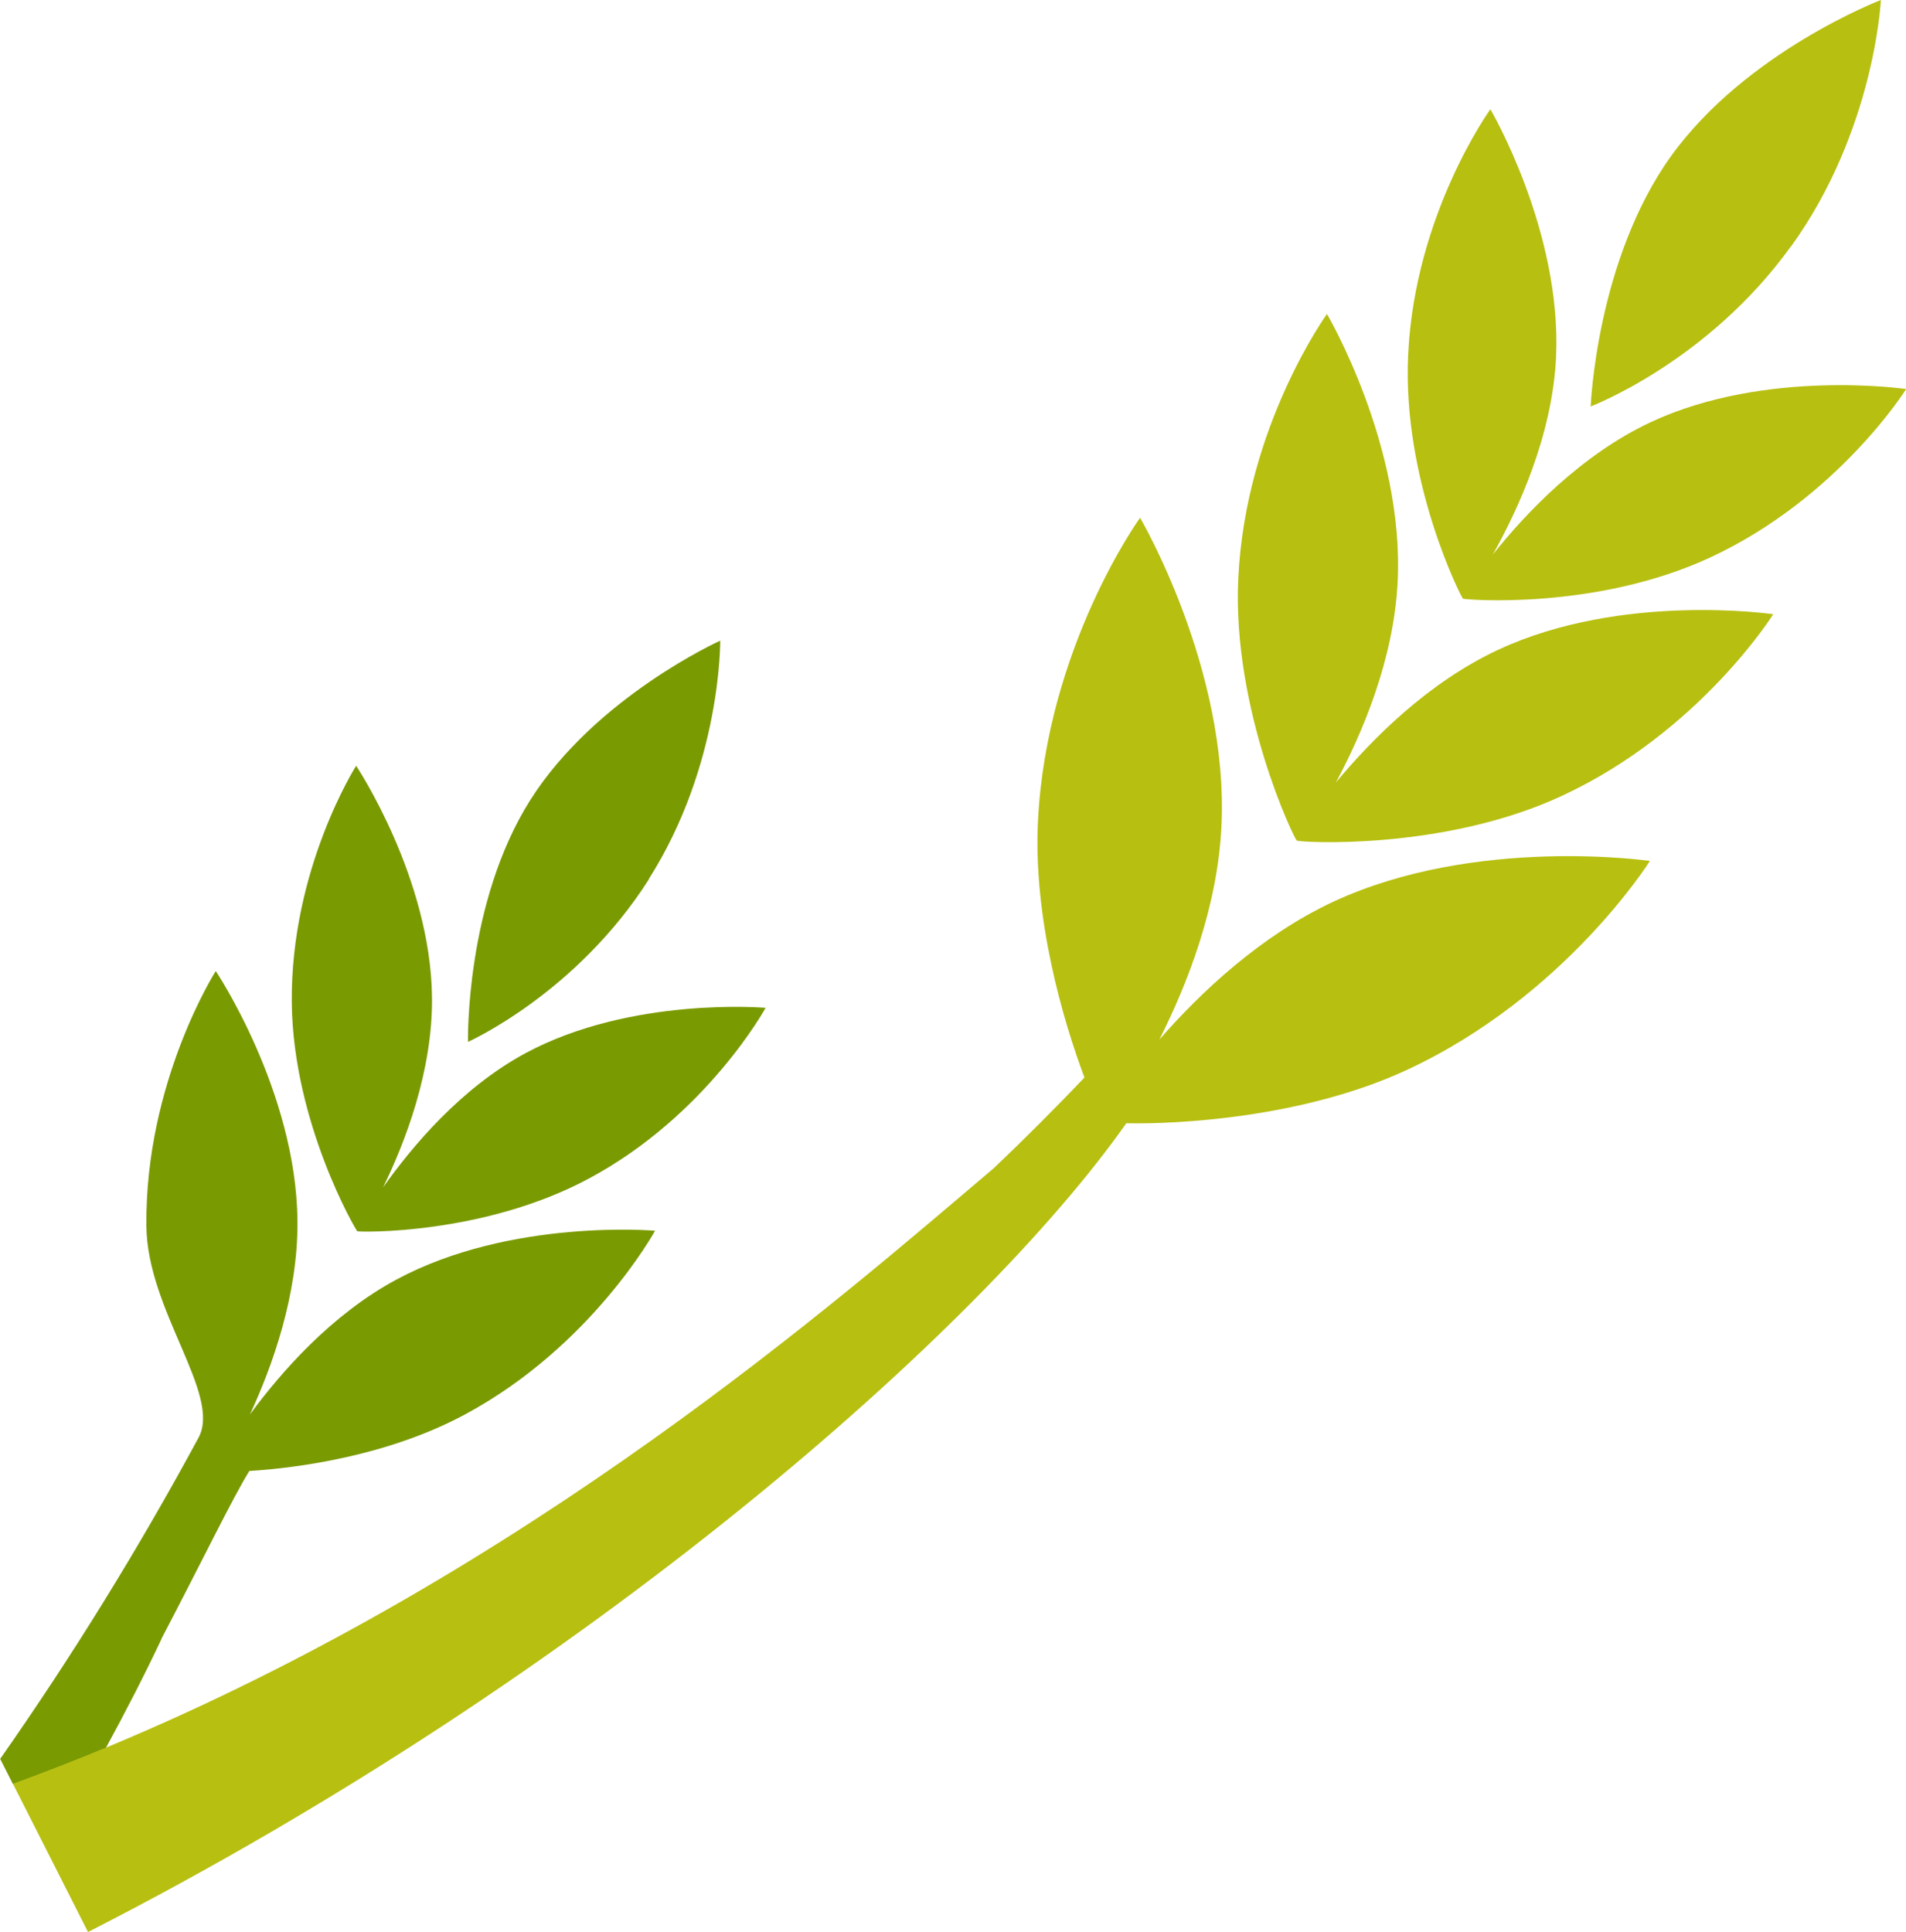
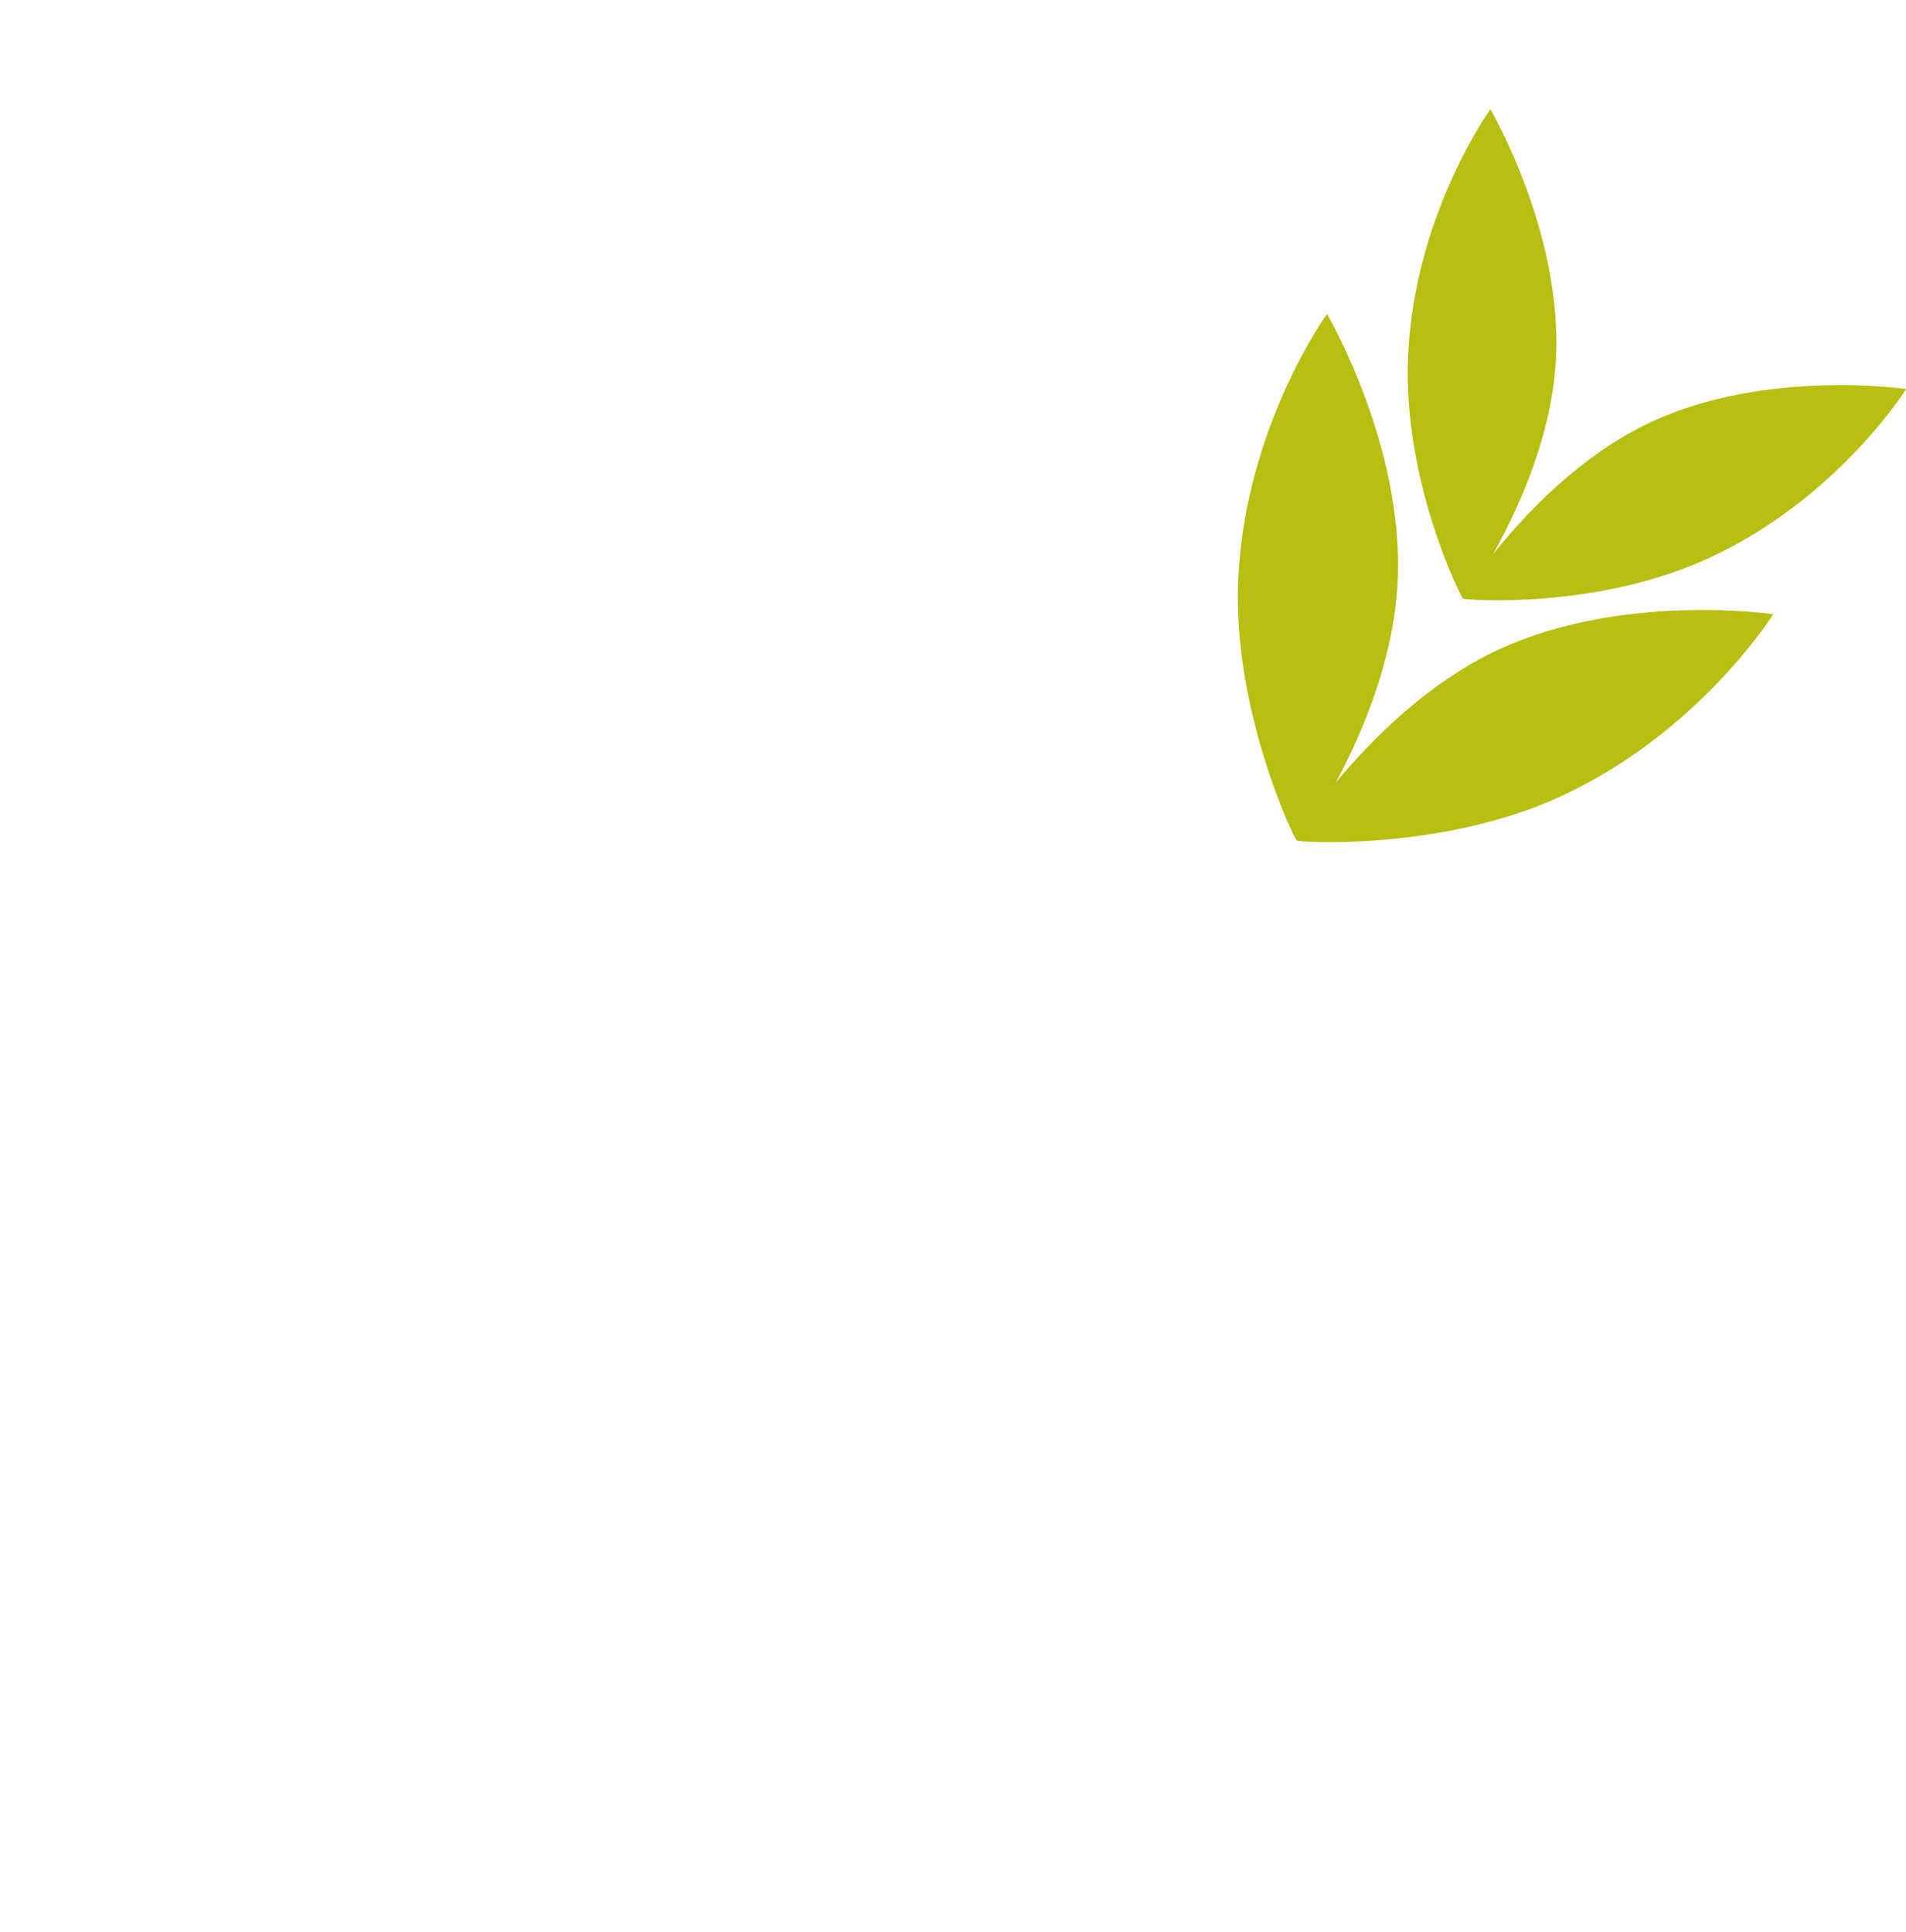
<svg xmlns="http://www.w3.org/2000/svg" id="wheat" viewBox="0 0 117.58 119.19">
  <defs>
    <style>
      .wheat-apple {
        fill: #b7bf10;
      }
      .wheat-kiwi {
        fill: #7a9a01;
      }
    </style>
  </defs>
  <g class="wheat-kiwi">
-     <path d="M9.96,101.09c2.56-4.89,4.36-8.63,5.42-10.35,2.94-.18,8.54-.92,13.31-3.49,7.83-4.21,11.72-11.33,11.72-11.33,0,0-8.9-.78-15.95,3.01-4,2.15-7.1,5.68-9.04,8.32,1.38-2.97,2.97-7.39,2.93-11.93-.07-8-5.04-15.42-5.04-15.42,0,0-4.37,6.85-4.28,15.73,.05,5.22,4.65,10.39,3.22,13.05-3.69,6.83-7.78,13.46-12.24,19.82l.79,1.56c1.94-.71,3.86-1.46,5.73-2.23,1.2-2.21,2.36-4.45,3.43-6.72Z" />
-     <path d="M32.43,64.96c-4.01,2.16-7.04,5.8-8.8,8.29,1.34-2.74,3.06-7.15,3.02-11.7-.07-7.42-4.68-14.31-4.68-14.31,0,0-4.05,6.35-3.97,14.6,.07,7.42,3.98,14.1,4.04,14.11,.04,.06,7.77,.26,14.31-3.26,7.26-3.9,10.88-10.52,10.88-10.52,0,0-8.26-.72-14.8,2.79Z" />
-     <path d="M40.02,54.23c4.49-7.06,4.41-14.71,4.41-14.71,0,0-7.67,3.46-11.71,9.82-4.03,6.36-3.85,14.93-3.85,14.93,0,0,6.67-2.97,11.16-10.03Z" />
-   </g>
+     </g>
  <g class="wheat-apple">
-     <path d="M69.48,69.29c3.1,.07,10.93-.33,17.31-3.29,9.77-4.54,14.99-12.89,14.99-12.89,0,0-10.72-1.57-19.52,2.51-4.5,2.1-8.2,5.6-10.74,8.51,1.74-3.45,3.59-8.19,3.83-13.16,.47-9.69-5.02-19.03-5.02-19.03,0,0-5.77,7.98-6.3,18.74-.29,6.01,1.56,12.31,2.87,15.79-1.81,1.9-3.67,3.76-5.57,5.57-9.44,8-28.68,24.92-54.8,35.77-1.88,.78-3.79,1.52-5.73,2.23l4.63,9.14c31.04-15.84,55.21-37.31,64.05-49.89Z" />
    <path d="M90.25,36.93c.04,.06,8.16,.75,15.25-2.54,7.88-3.66,12.09-10.39,12.09-10.39,0,0-8.65-1.27-15.73,2.03-4.35,2.03-7.77,5.67-9.77,8.18,1.57-2.8,3.66-7.34,3.9-12.13,.38-7.81-4.05-15.34-4.05-15.34,0,0-4.65,6.43-5.07,15.11-.39,7.81,3.31,15.08,3.38,15.08Z" />
    <path d="M80,51.85c.06,.11,8.99,.67,16.36-2.76,8.49-3.94,13.03-11.2,13.03-11.2,0,0-9.32-1.37-16.96,2.19-4.34,2.02-7.82,5.54-10.02,8.19,1.63-3.04,3.57-7.59,3.81-12.37,.42-8.42-4.36-16.53-4.36-16.53,0,0-5.02,6.93-5.47,16.29-.4,8.12,3.49,16.18,3.61,16.19Z" />
-     <path d="M110.49,15.2c5.16-7.15,5.54-15.2,5.54-15.2,0,0-8.28,3.17-12.93,9.61-4.63,6.44-4.97,15.46-4.97,15.46,0,0,7.2-2.72,12.35-9.87Z" />
  </g>
</svg>